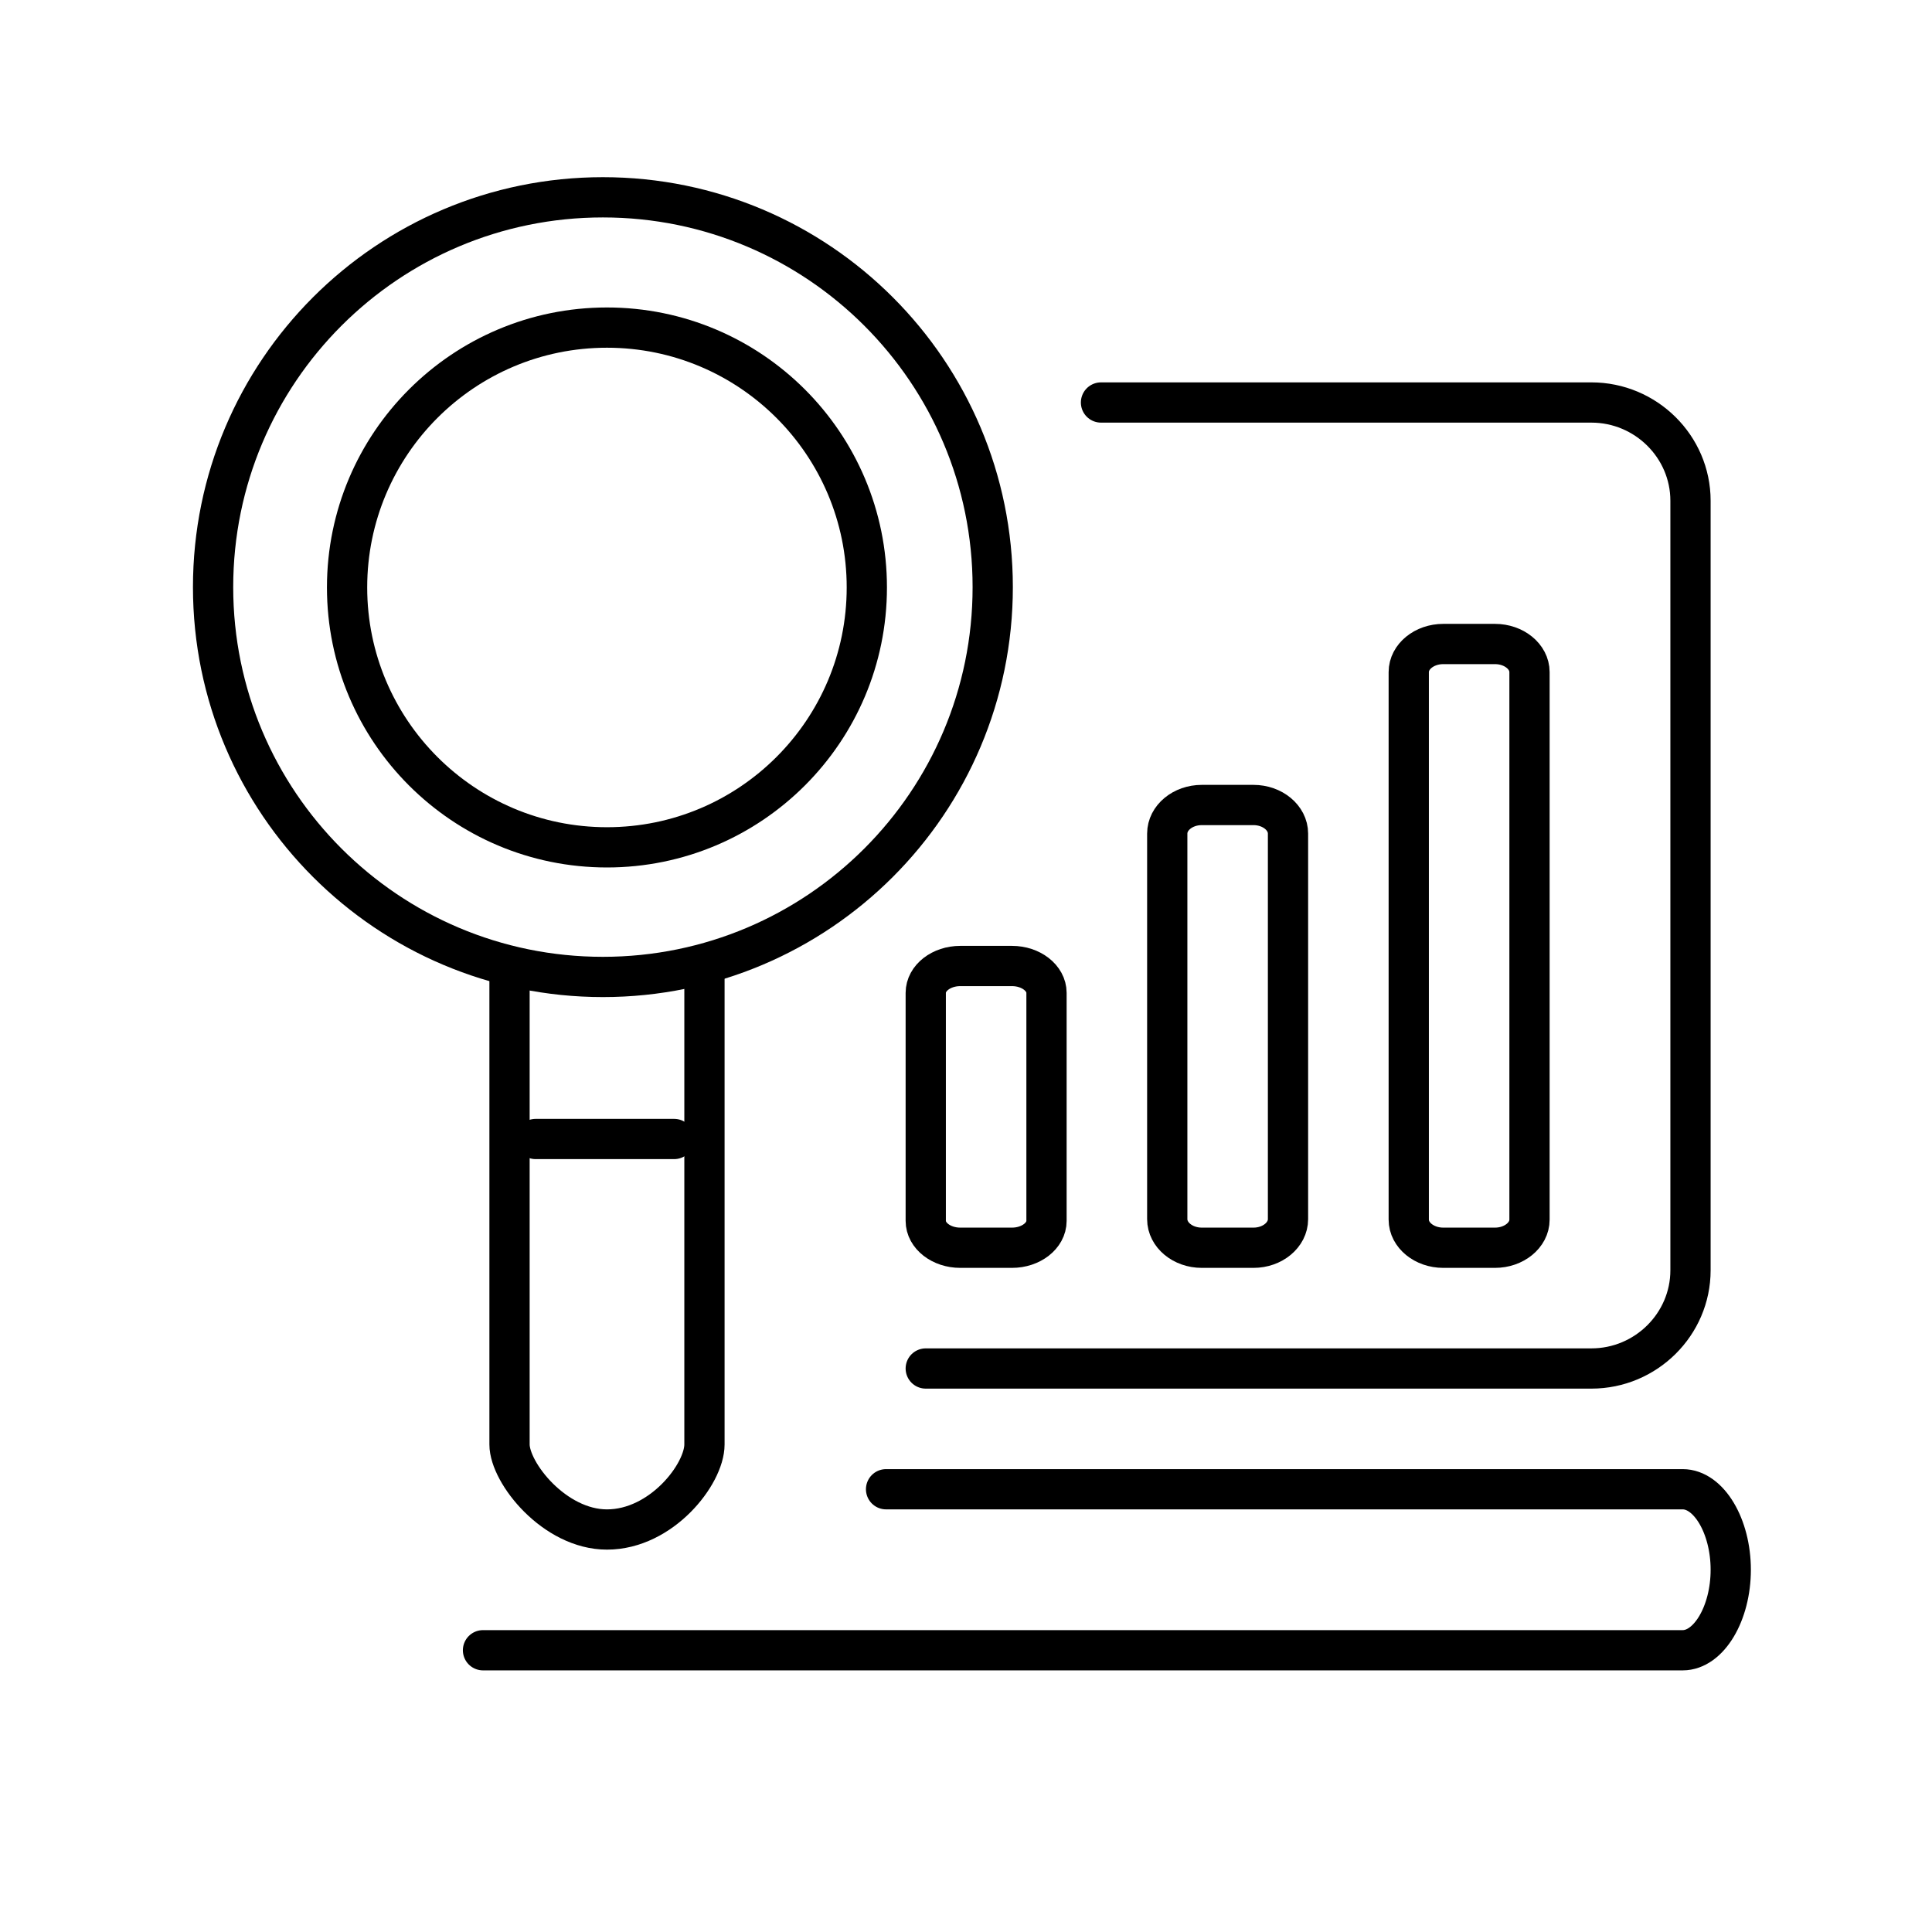
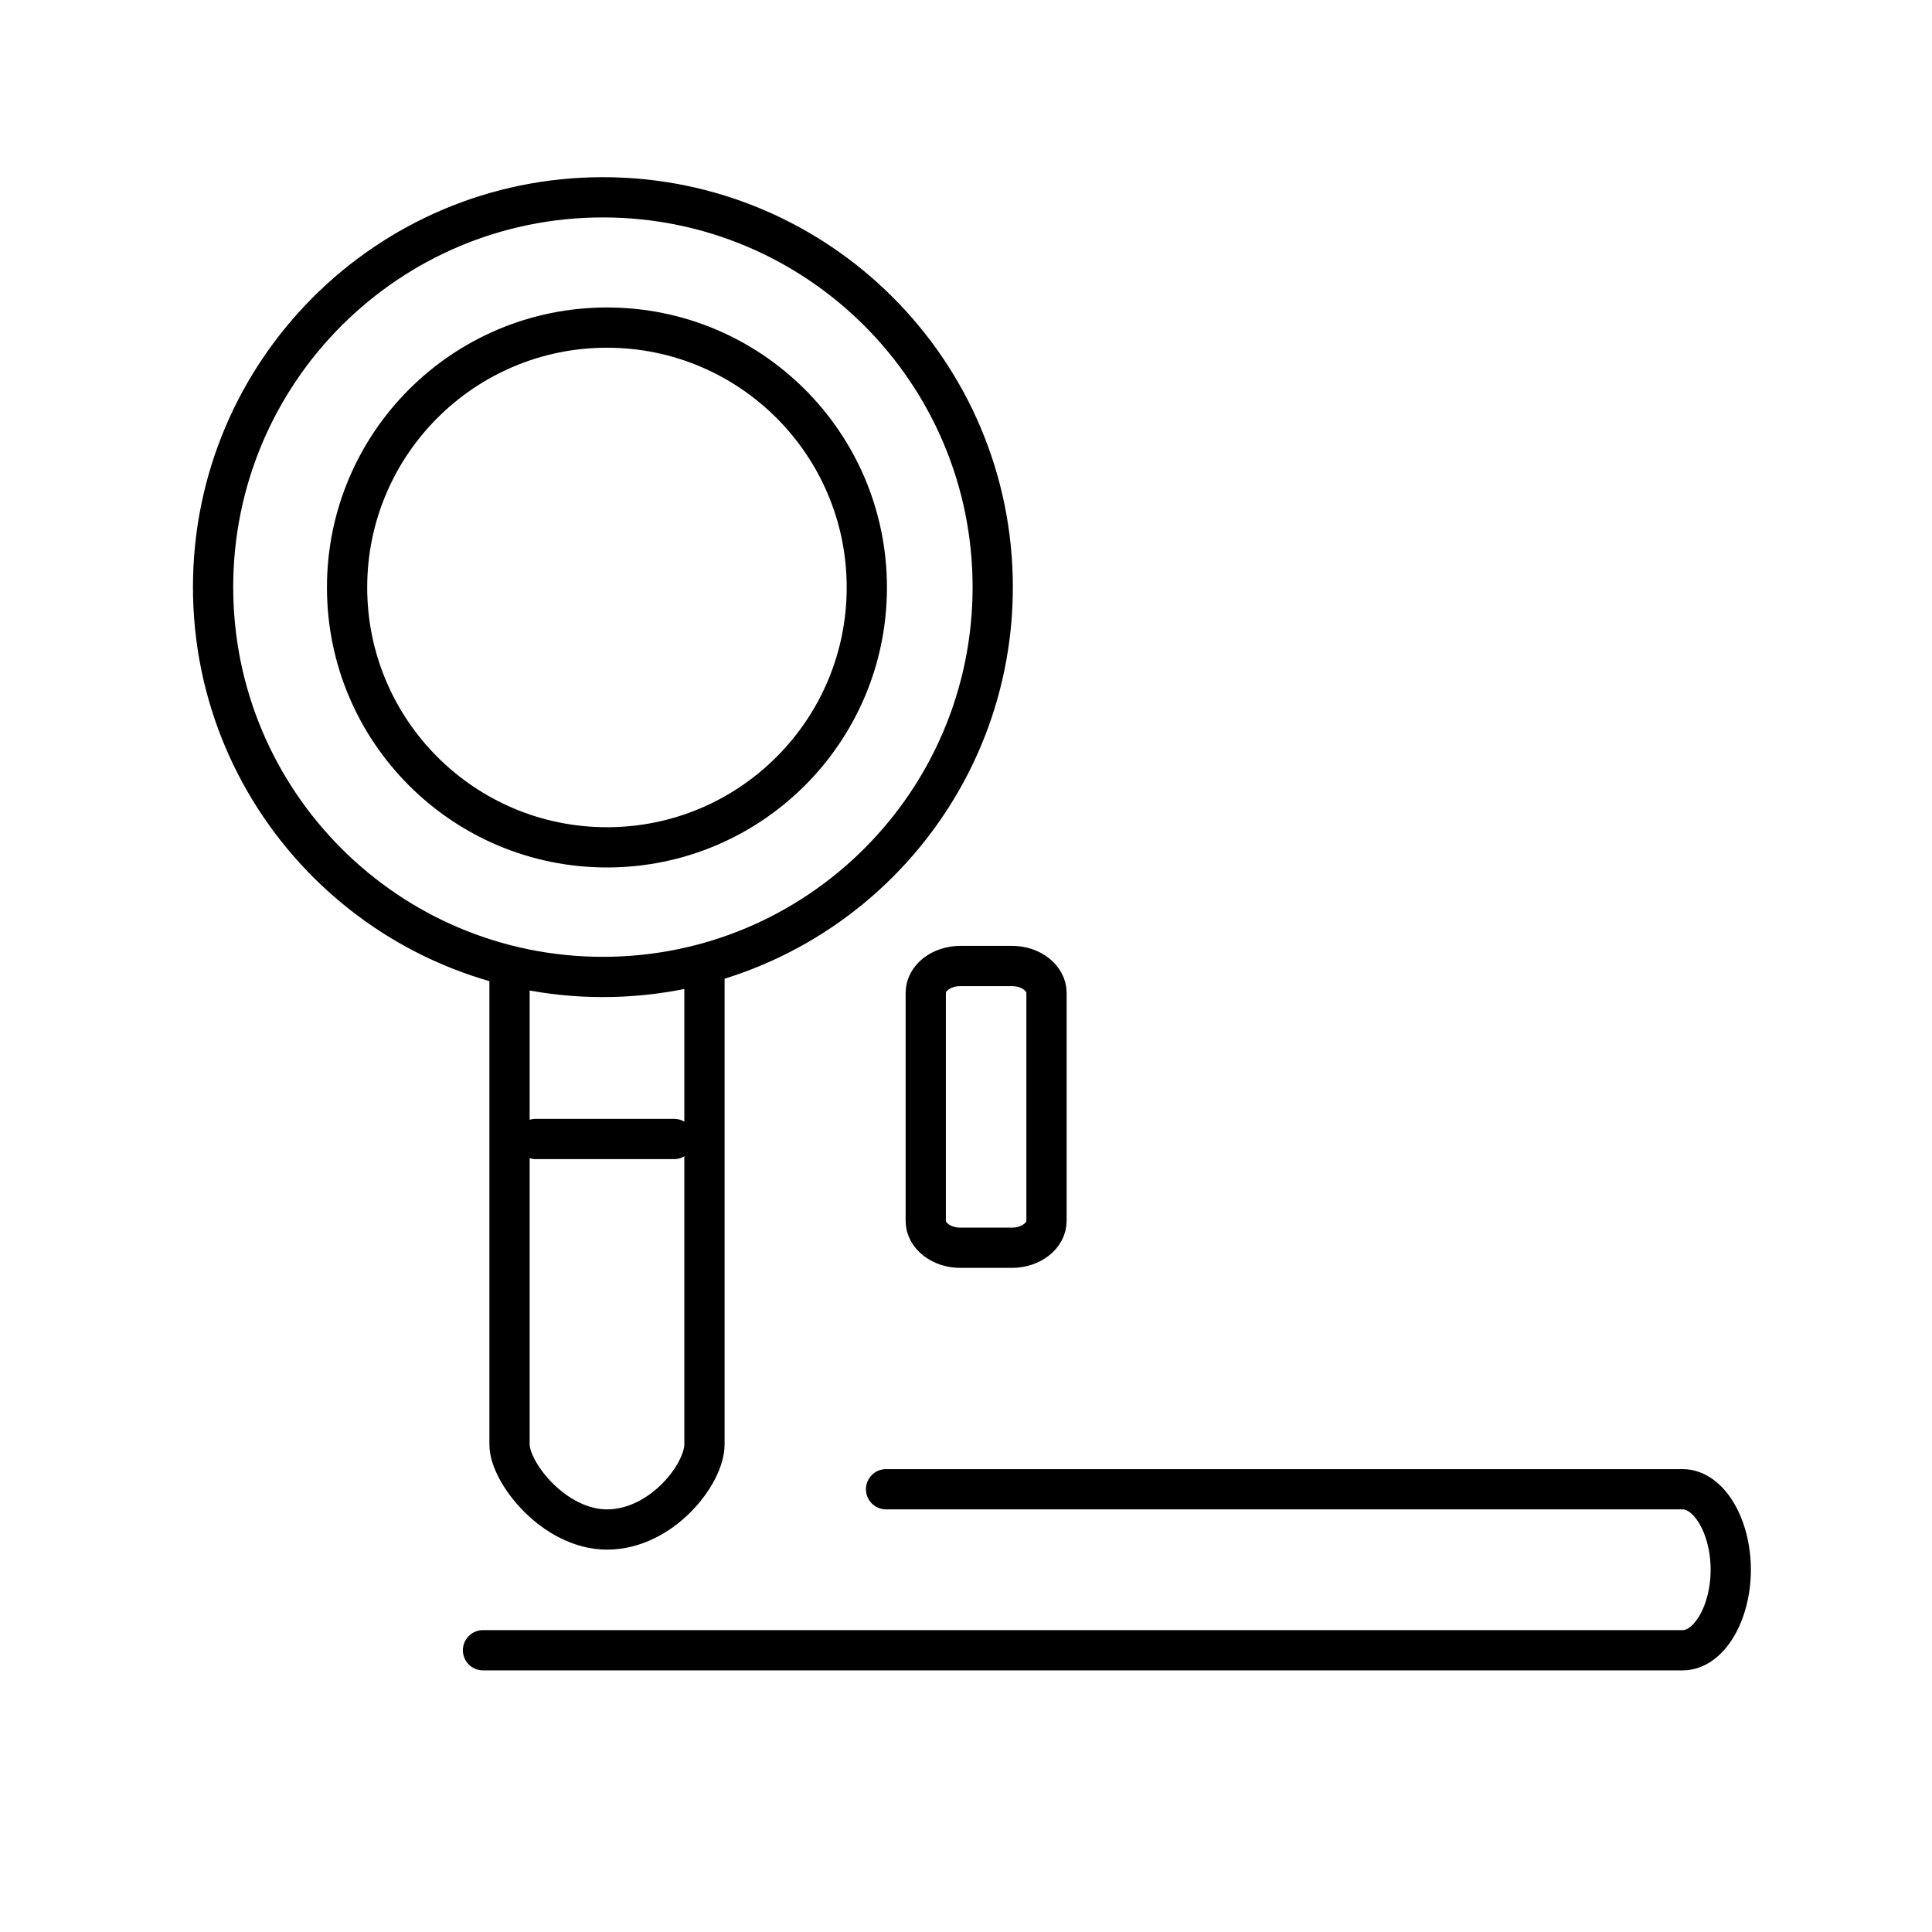
<svg xmlns="http://www.w3.org/2000/svg" width="48" height="48" viewBox="0 0 48 48" fill="none">
  <path d="M14.979 24.272C20.328 24.272 24.664 19.936 24.664 14.587C24.664 9.238 20.328 4.902 14.979 4.902C9.63 4.902 5.294 9.238 5.294 14.587C5.294 19.936 9.63 24.272 14.979 24.272Z" stroke="black" stroke-miterlimit="10" stroke-linecap="round" stroke-linejoin="round" />
  <path d="M17.502 24.28V35.888C17.502 36.624 16.436 38 15.08 38C13.773 38 12.659 36.591 12.659 35.888V24.28" stroke="black" stroke-miterlimit="10" stroke-linecap="round" stroke-linejoin="round" />
  <path d="M25.143 31H23.857C23.386 31 23 30.7 23 30.333V24.667C23 24.3 23.386 24 23.857 24H25.143C25.614 24 26 24.3 26 24.667V30.333C26 30.7 25.614 31 25.143 31Z" stroke="black" stroke-miterlimit="10" stroke-linecap="round" stroke-linejoin="round" />
-   <path d="M31.143 31H29.857C29.386 31 29 30.681 29 30.29V20.71C29 20.319 29.386 20 29.857 20H31.143C31.614 20 32 20.319 32 20.71V30.29C32 30.681 31.614 31 31.143 31Z" stroke="black" stroke-miterlimit="10" stroke-linecap="round" stroke-linejoin="round" />
-   <path d="M37.143 31H35.857C35.386 31 35 30.686 35 30.302V16.698C35 16.314 35.386 16 35.857 16H37.143C37.614 16 38 16.314 38 16.698V30.302C38 30.686 37.614 31 37.143 31Z" stroke="black" stroke-miterlimit="10" stroke-linecap="round" stroke-linejoin="round" />
-   <path d="M27.354 10H39.538C40.892 10 42 11.098 42 12.441V31.559C42 32.902 40.892 34 39.538 34H23" stroke="black" stroke-miterlimit="10" stroke-linecap="round" stroke-linejoin="round" />
  <path d="M22.014 37H41.806C42.454 37 43 37.914 43 39C43 40.086 42.454 41 41.806 41H12" stroke="black" stroke-miterlimit="10" stroke-linecap="round" stroke-linejoin="round" />
  <path d="M15.08 21.052C18.645 21.052 21.536 18.161 21.536 14.595C21.536 11.029 18.645 8.139 15.08 8.139C11.514 8.139 8.623 11.029 8.623 14.595C8.623 18.161 11.514 21.052 15.08 21.052Z" stroke="black" stroke-miterlimit="10" stroke-linecap="round" stroke-linejoin="round" />
  <path d="M13.308 28.298H16.749" stroke="black" stroke-miterlimit="10" stroke-linecap="round" stroke-linejoin="round" />
</svg>